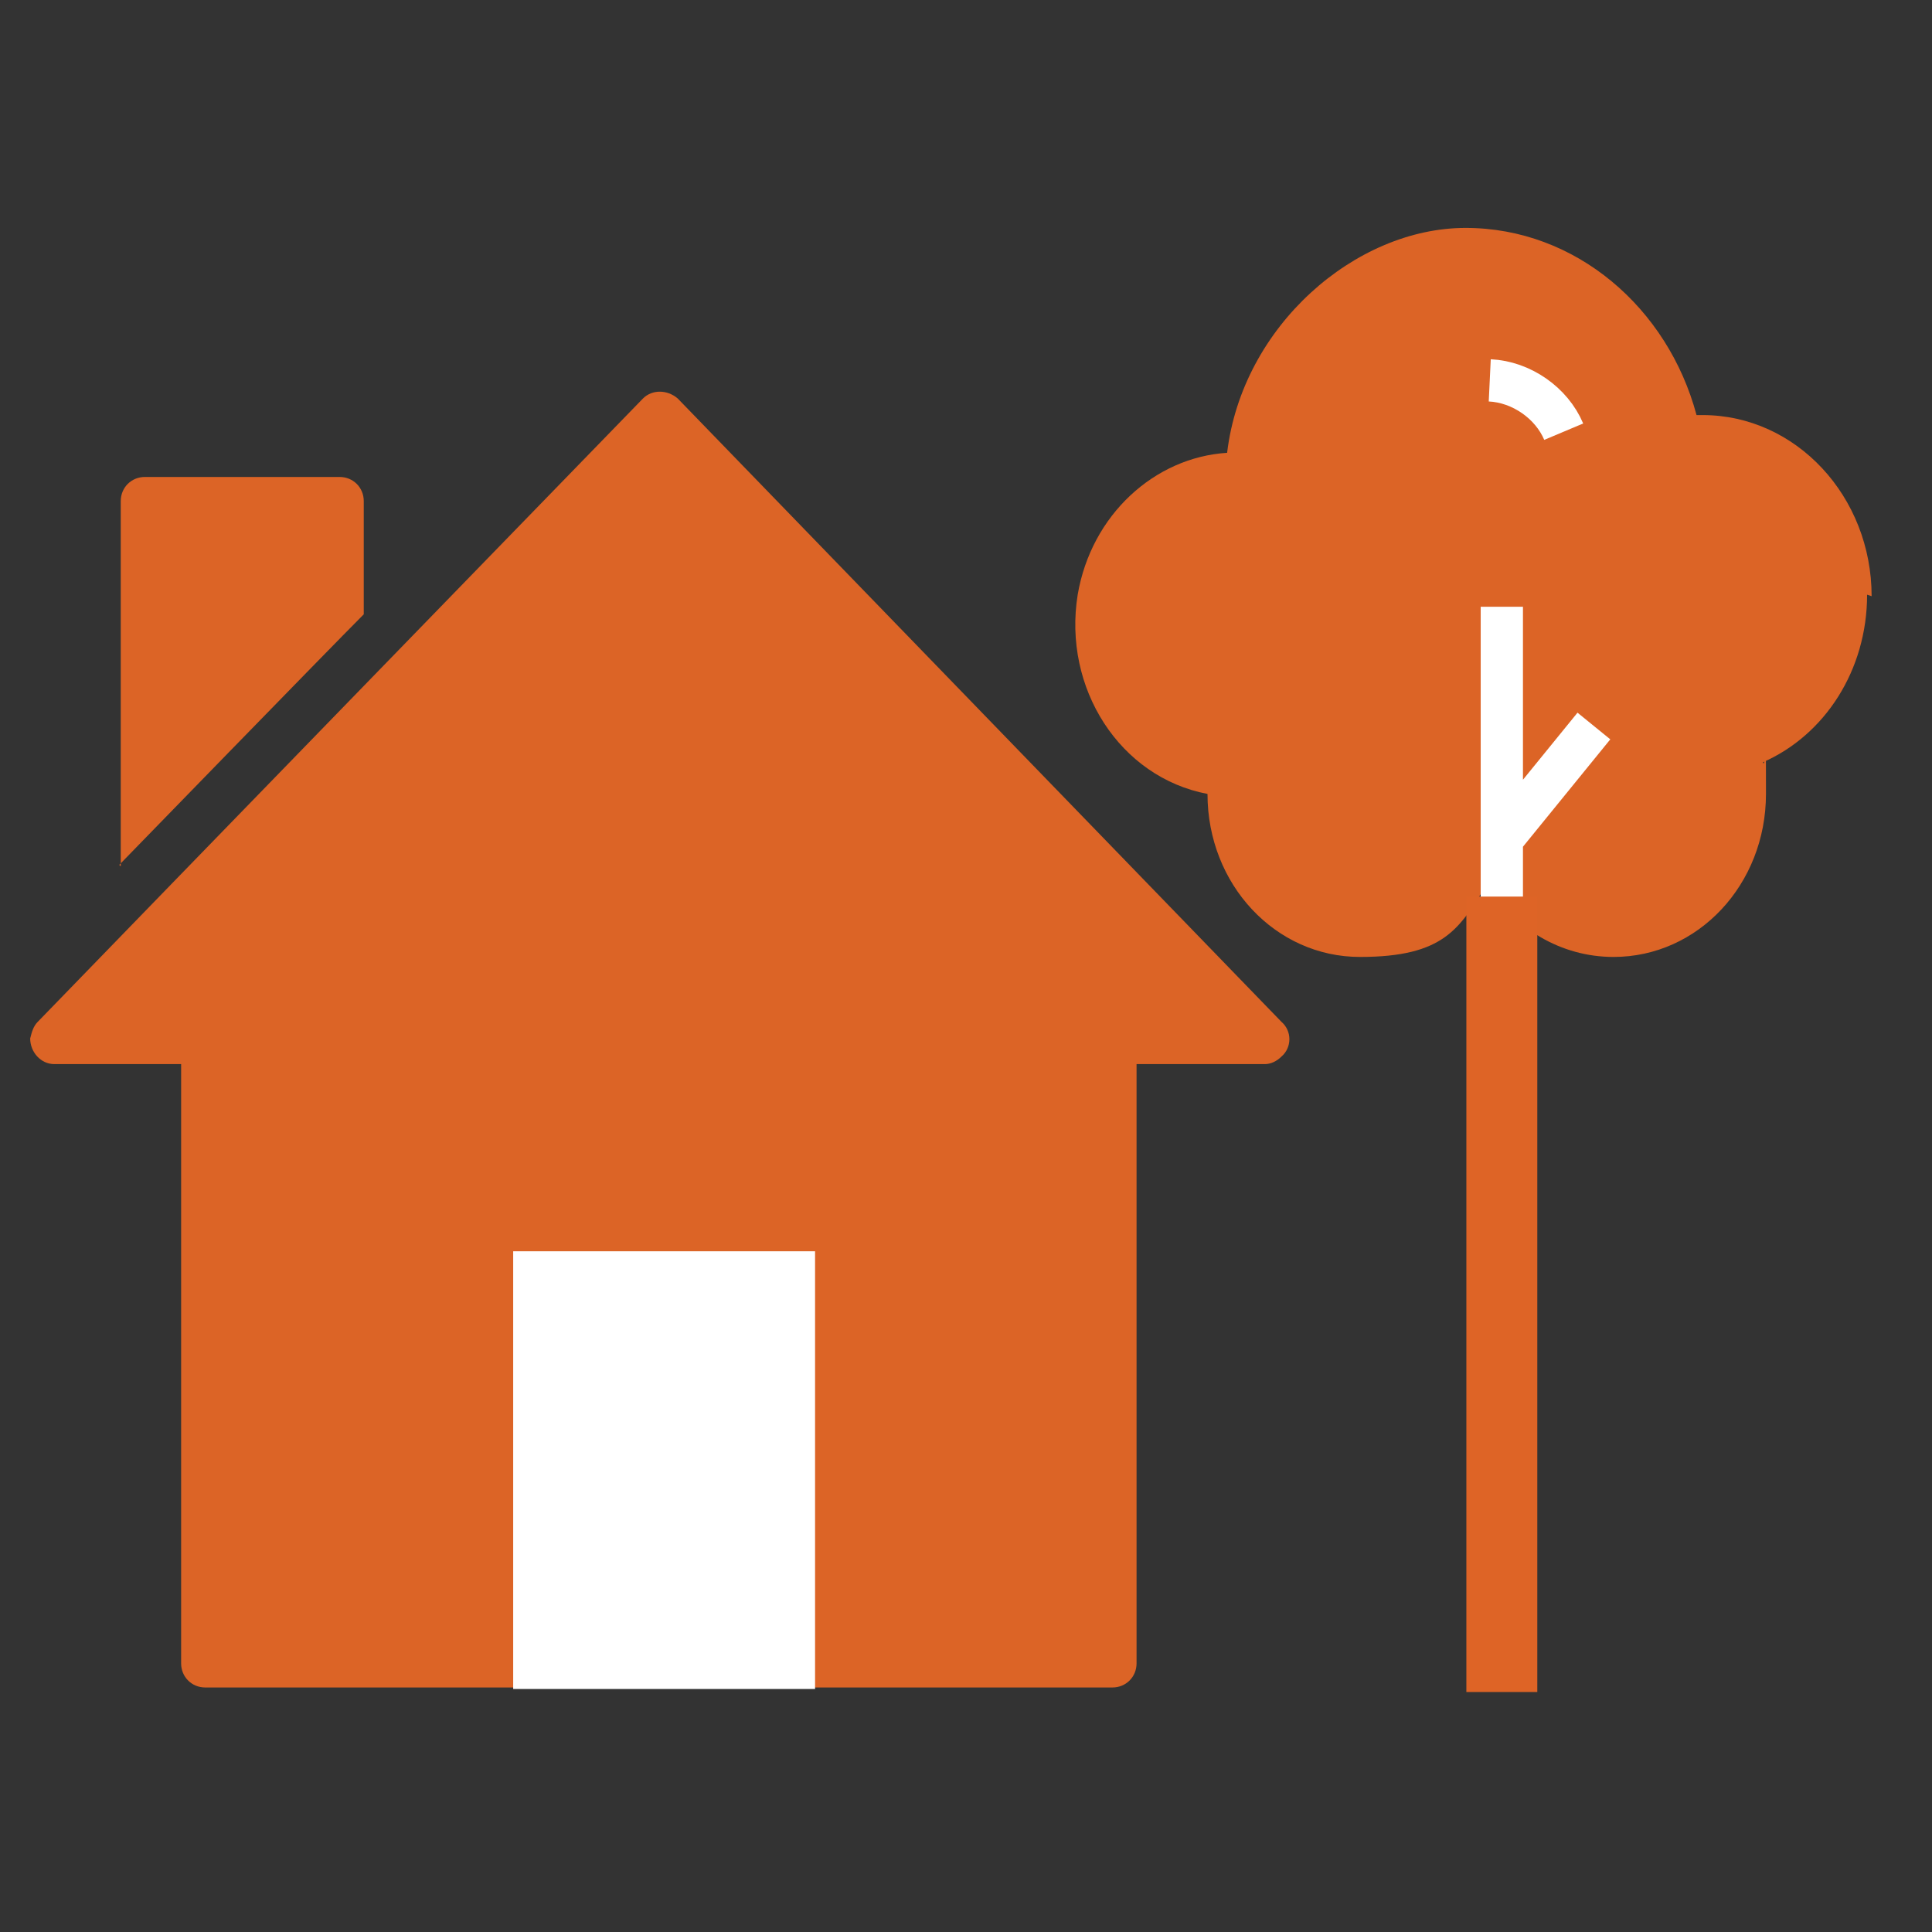
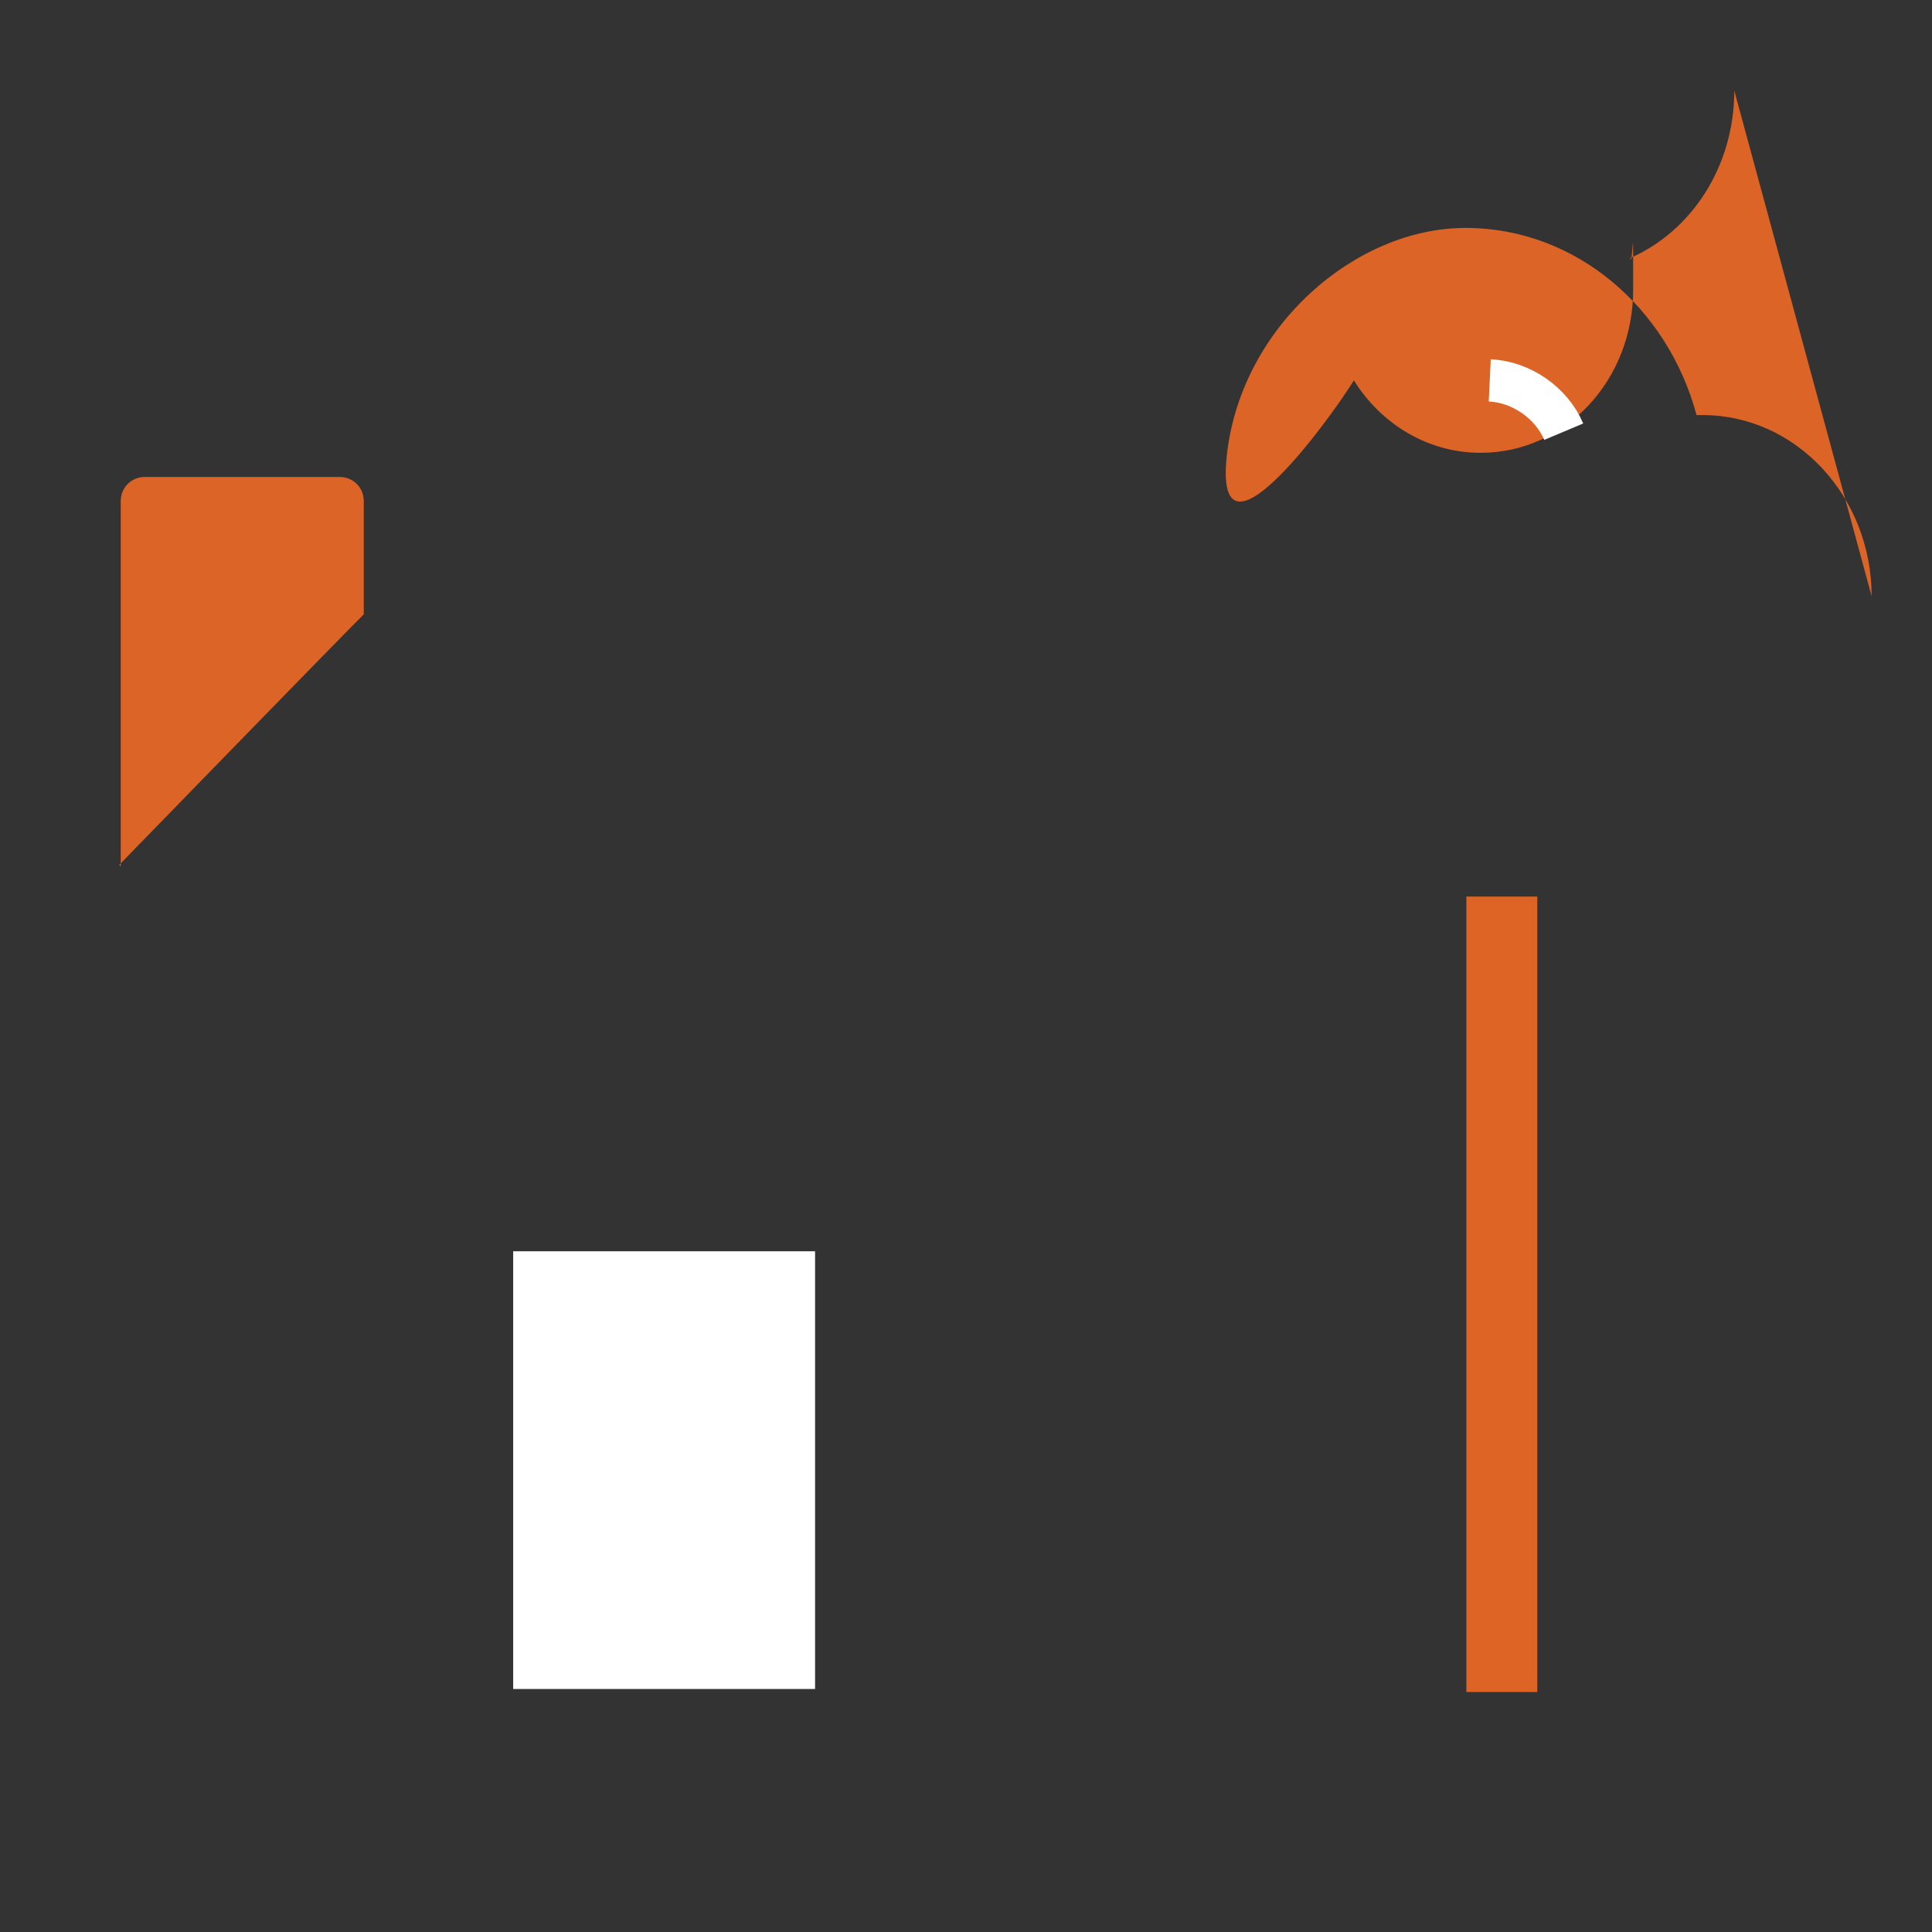
<svg xmlns="http://www.w3.org/2000/svg" id="Layer_1" version="1.1" viewBox="0 0 128 128">
  <rect x="0" y="0" width="128" height="128" fill="#333333" stroke="none" />
  <defs>
    <style>
      .st0, .st1 {
        fill: none;
      }

      .st0, .st1, .st2 {
        stroke-miterlimit: 10;
      }

      .st0, .st2 {
        stroke: #fff;
        stroke-width: 2.8px;
      }

      .st1 {
        stroke: #de6426;
        stroke-width: 4.7px;
      }

      .st3 {
        fill: #fff;
      }

      .st2 {
        fill: #231f20;
      }

      .st4 {
        fill: #dc6426;
      }
    </style>
  </defs>
-   <path class="st4" d="M2,68.8c0,.9.7,1.7,1.6,1.7h8.4v39.7c0,.9.7,1.6,1.6,1.6h60.1s0,0,0,0c.9,0,1.6-.7,1.6-1.6v-39.7h8.5c.4,0,.8-.2,1.1-.5.7-.6.7-1.7,0-2.3L44.9,26.4s0,0,0,0c-.7-.6-1.7-.6-2.3,0,0,0-34,35-40.1,41.3-.3.3-.4.7-.5,1.1Z" />
  <path class="st4" d="M7.9,57.3s14-14.4,16.2-16.6v-7.5c0-.9-.7-1.6-1.6-1.6h-12.9c-.9,0-1.6.7-1.6,1.6v24.2s0,0,0,0Z" />
  <polyline class="st3" points="34 111.9 34 82.9 54 82.9 54 111.9" />
-   <path class="st4" d="M124,39.5c0-6.6-5-12-11.2-12s-.2,0-.4,0c-1.9-7.1-8-12.4-15.3-12.4s-14.8,6.5-15.8,14.9c-4.8.3-9,4.1-9.9,9.4-1,6.2,2.8,12.1,8.6,13.2,0,0,0,0,0,0,0,0,0,0,0,0,0,6,4.5,10.8,10.1,10.8s6.6-1.9,8.4-4.8c1.8,2.9,4.9,4.8,8.4,4.8,5.6,0,10.1-4.8,10.1-10.8s0-1.4-.2-2.1c4.1-1.8,6.9-6.1,6.9-11.1Z" />
-   <path class="st0" d="M105.6,48.1l-6.1,7.5M99.5,61.2v-21" />
+   <path class="st4" d="M124,39.5c0-6.6-5-12-11.2-12s-.2,0-.4,0c-1.9-7.1-8-12.4-15.3-12.4s-14.8,6.5-15.8,14.9s6.6-1.9,8.4-4.8c1.8,2.9,4.9,4.8,8.4,4.8,5.6,0,10.1-4.8,10.1-10.8s0-1.4-.2-2.1c4.1-1.8,6.9-6.1,6.9-11.1Z" />
  <path class="st2" d="M98.7,25.2c2.1.1,4.1,1.5,4.9,3.4" />
  <line class="st1" x1="99.5" y1="112.1" x2="99.5" y2="59.4" />
</svg>